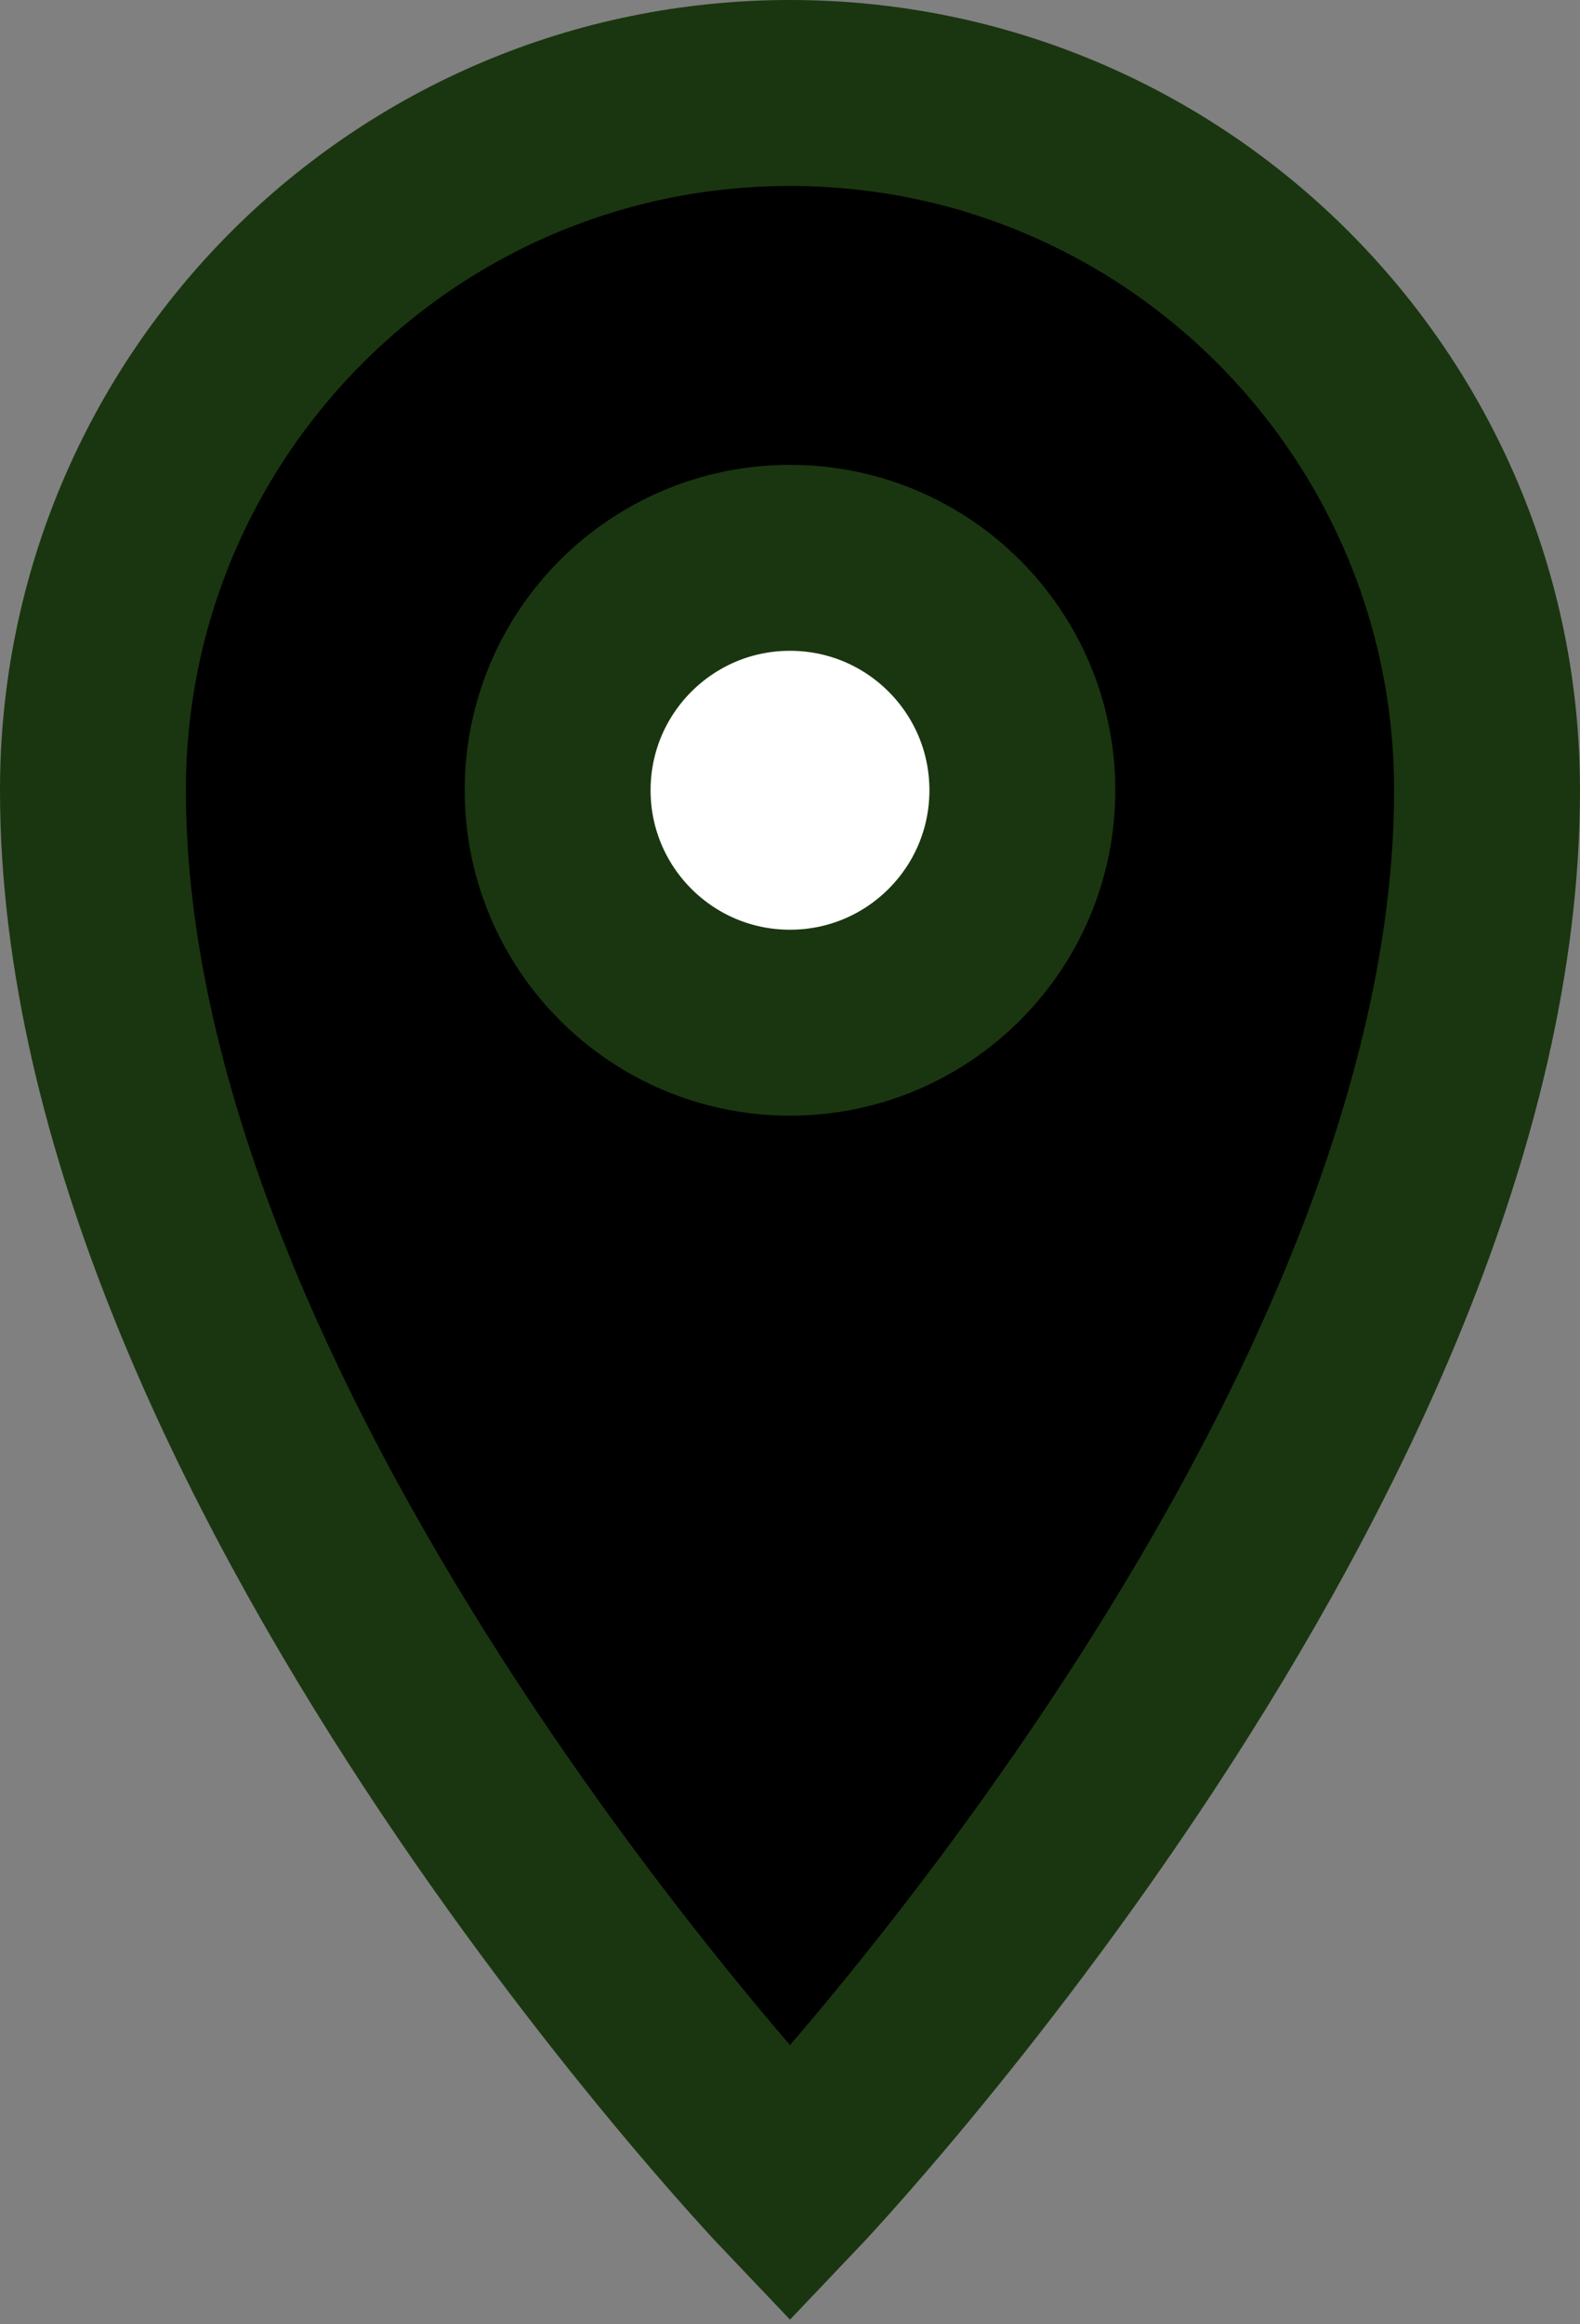
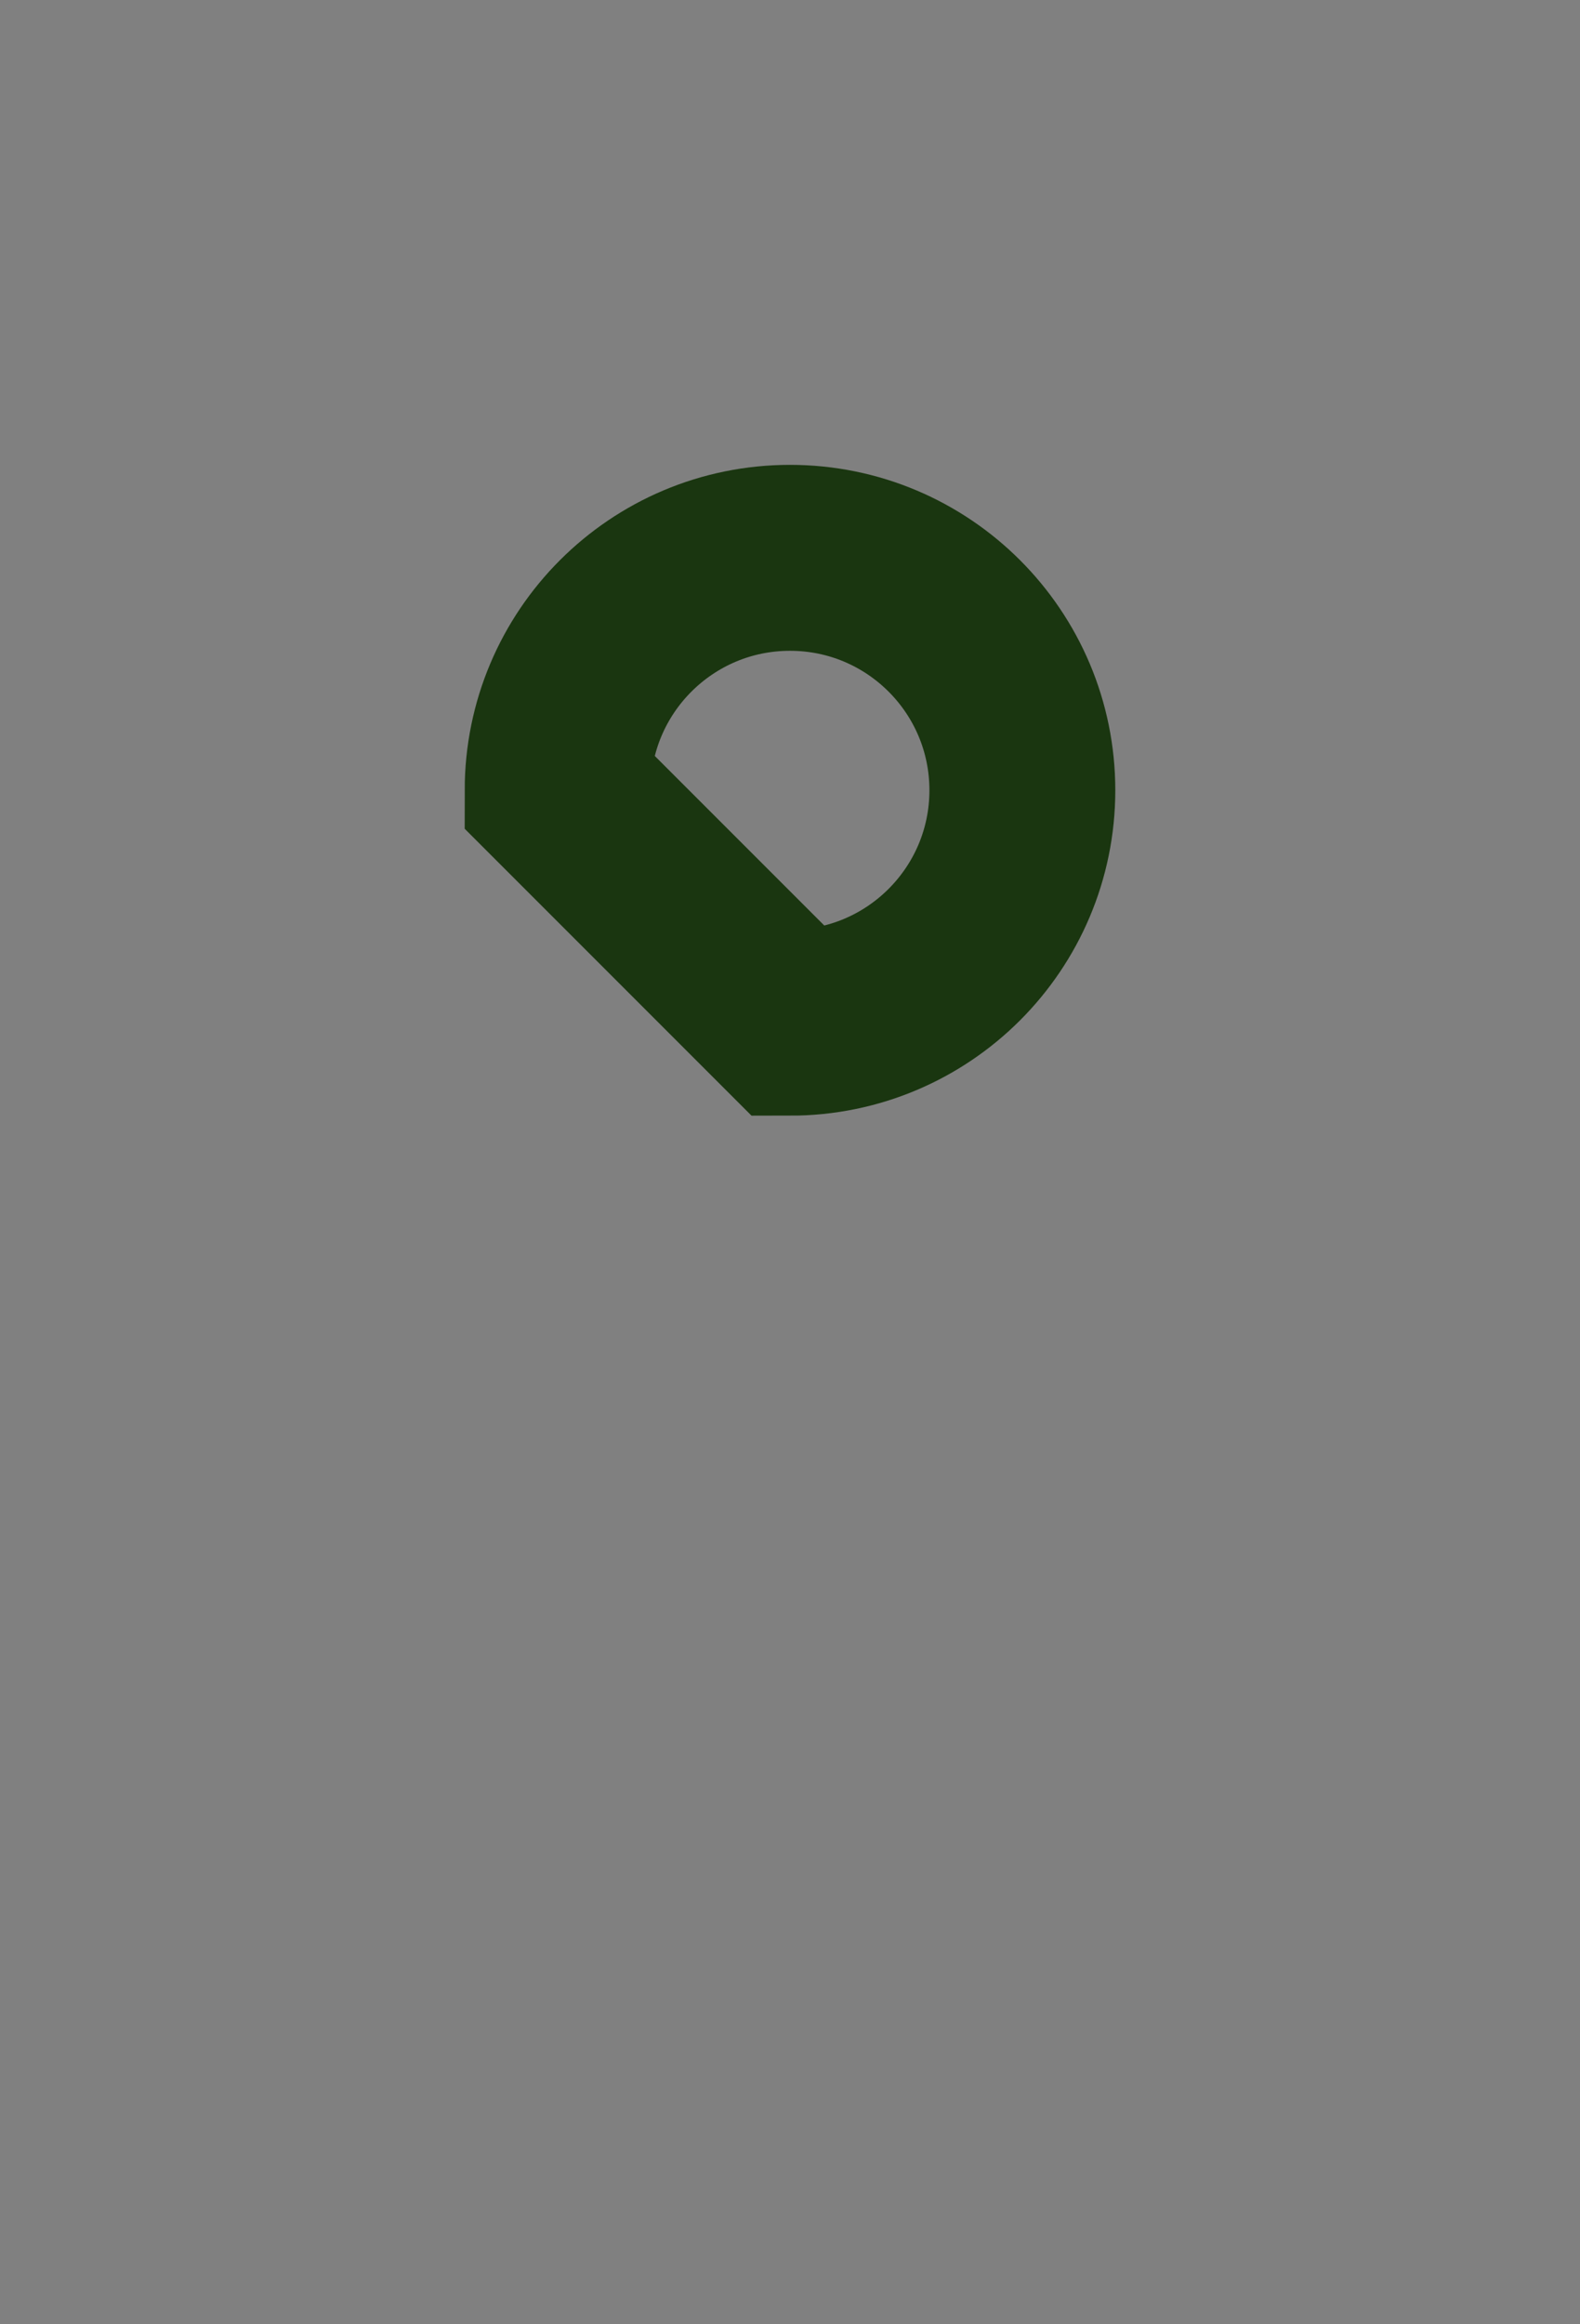
<svg xmlns="http://www.w3.org/2000/svg" width="17" height="25" viewBox="0 0 17 25" fill="none">
  <rect x="0" y="0" width="17" height="25" fill="#808080" stroke="none" />
-   <path fill-rule="evenodd" clip-rule="evenodd" d="M8.5 23.5C8.5 23.5 16 15.625 16 8.5C16 4.358 12.642 1 8.5 1C4.358 1 1 4.358 1 8.5C1 15.625 8.5 23.5 8.5 23.5Z" fill="black" />
-   <path fill-rule="evenodd" clip-rule="evenodd" d="M8.5 11C9.881 11 11 9.881 11 8.5C11 7.119 9.881 6 8.5 6C7.119 6 6 7.119 6 8.5C6 9.881 7.119 11 8.5 11Z" fill="white" />
-   <path fill-rule="evenodd" clip-rule="evenodd" d="M8.5 23.5C8.5 23.5 16 15.625 16 8.5C16 4.358 12.642 1 8.5 1C4.358 1 1 4.358 1 8.5C1 15.625 8.5 23.5 8.5 23.5Z" stroke="#1A3610" stroke-width="2" />
-   <path fill-rule="evenodd" clip-rule="evenodd" d="M8.5 11C9.881 11 11 9.881 11 8.5C11 7.119 9.881 6 8.5 6C7.119 6 6 7.119 6 8.5C6 9.881 7.119 11 8.5 11Z" stroke="#1A3610" stroke-width="2" />
+   <path fill-rule="evenodd" clip-rule="evenodd" d="M8.5 11C9.881 11 11 9.881 11 8.5C11 7.119 9.881 6 8.5 6C7.119 6 6 7.119 6 8.5Z" stroke="#1A3610" stroke-width="2" />
</svg>